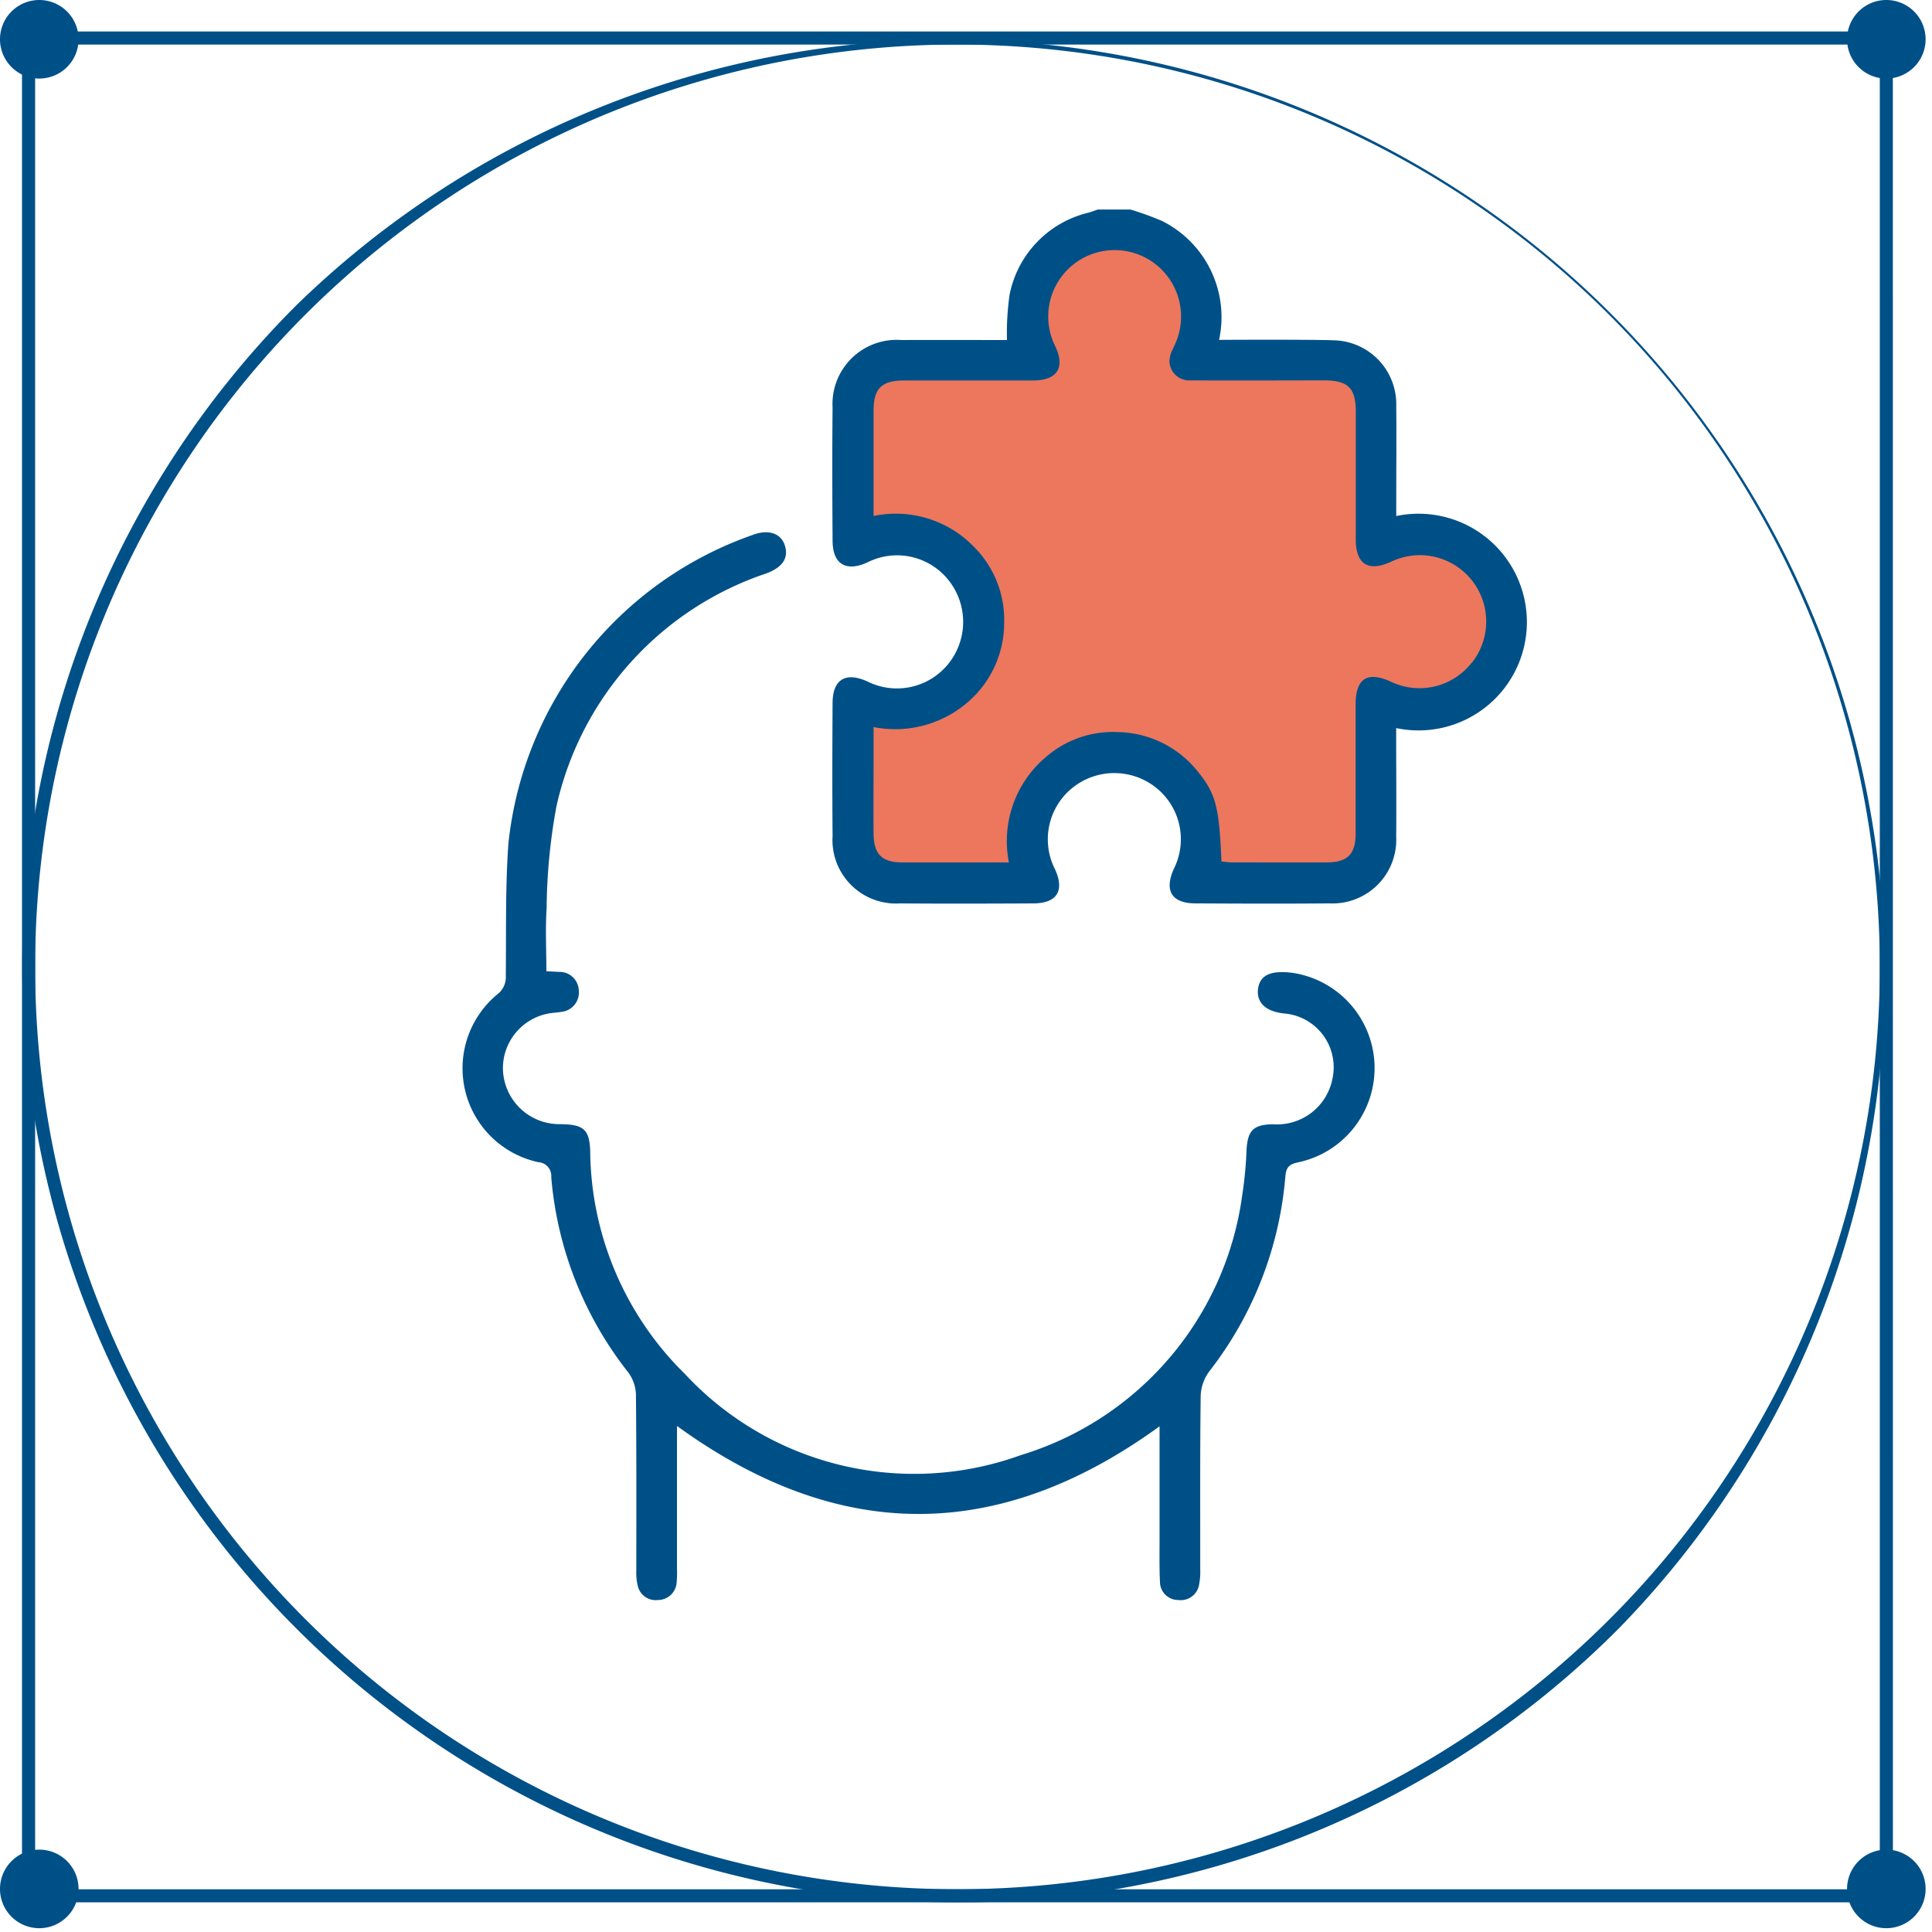
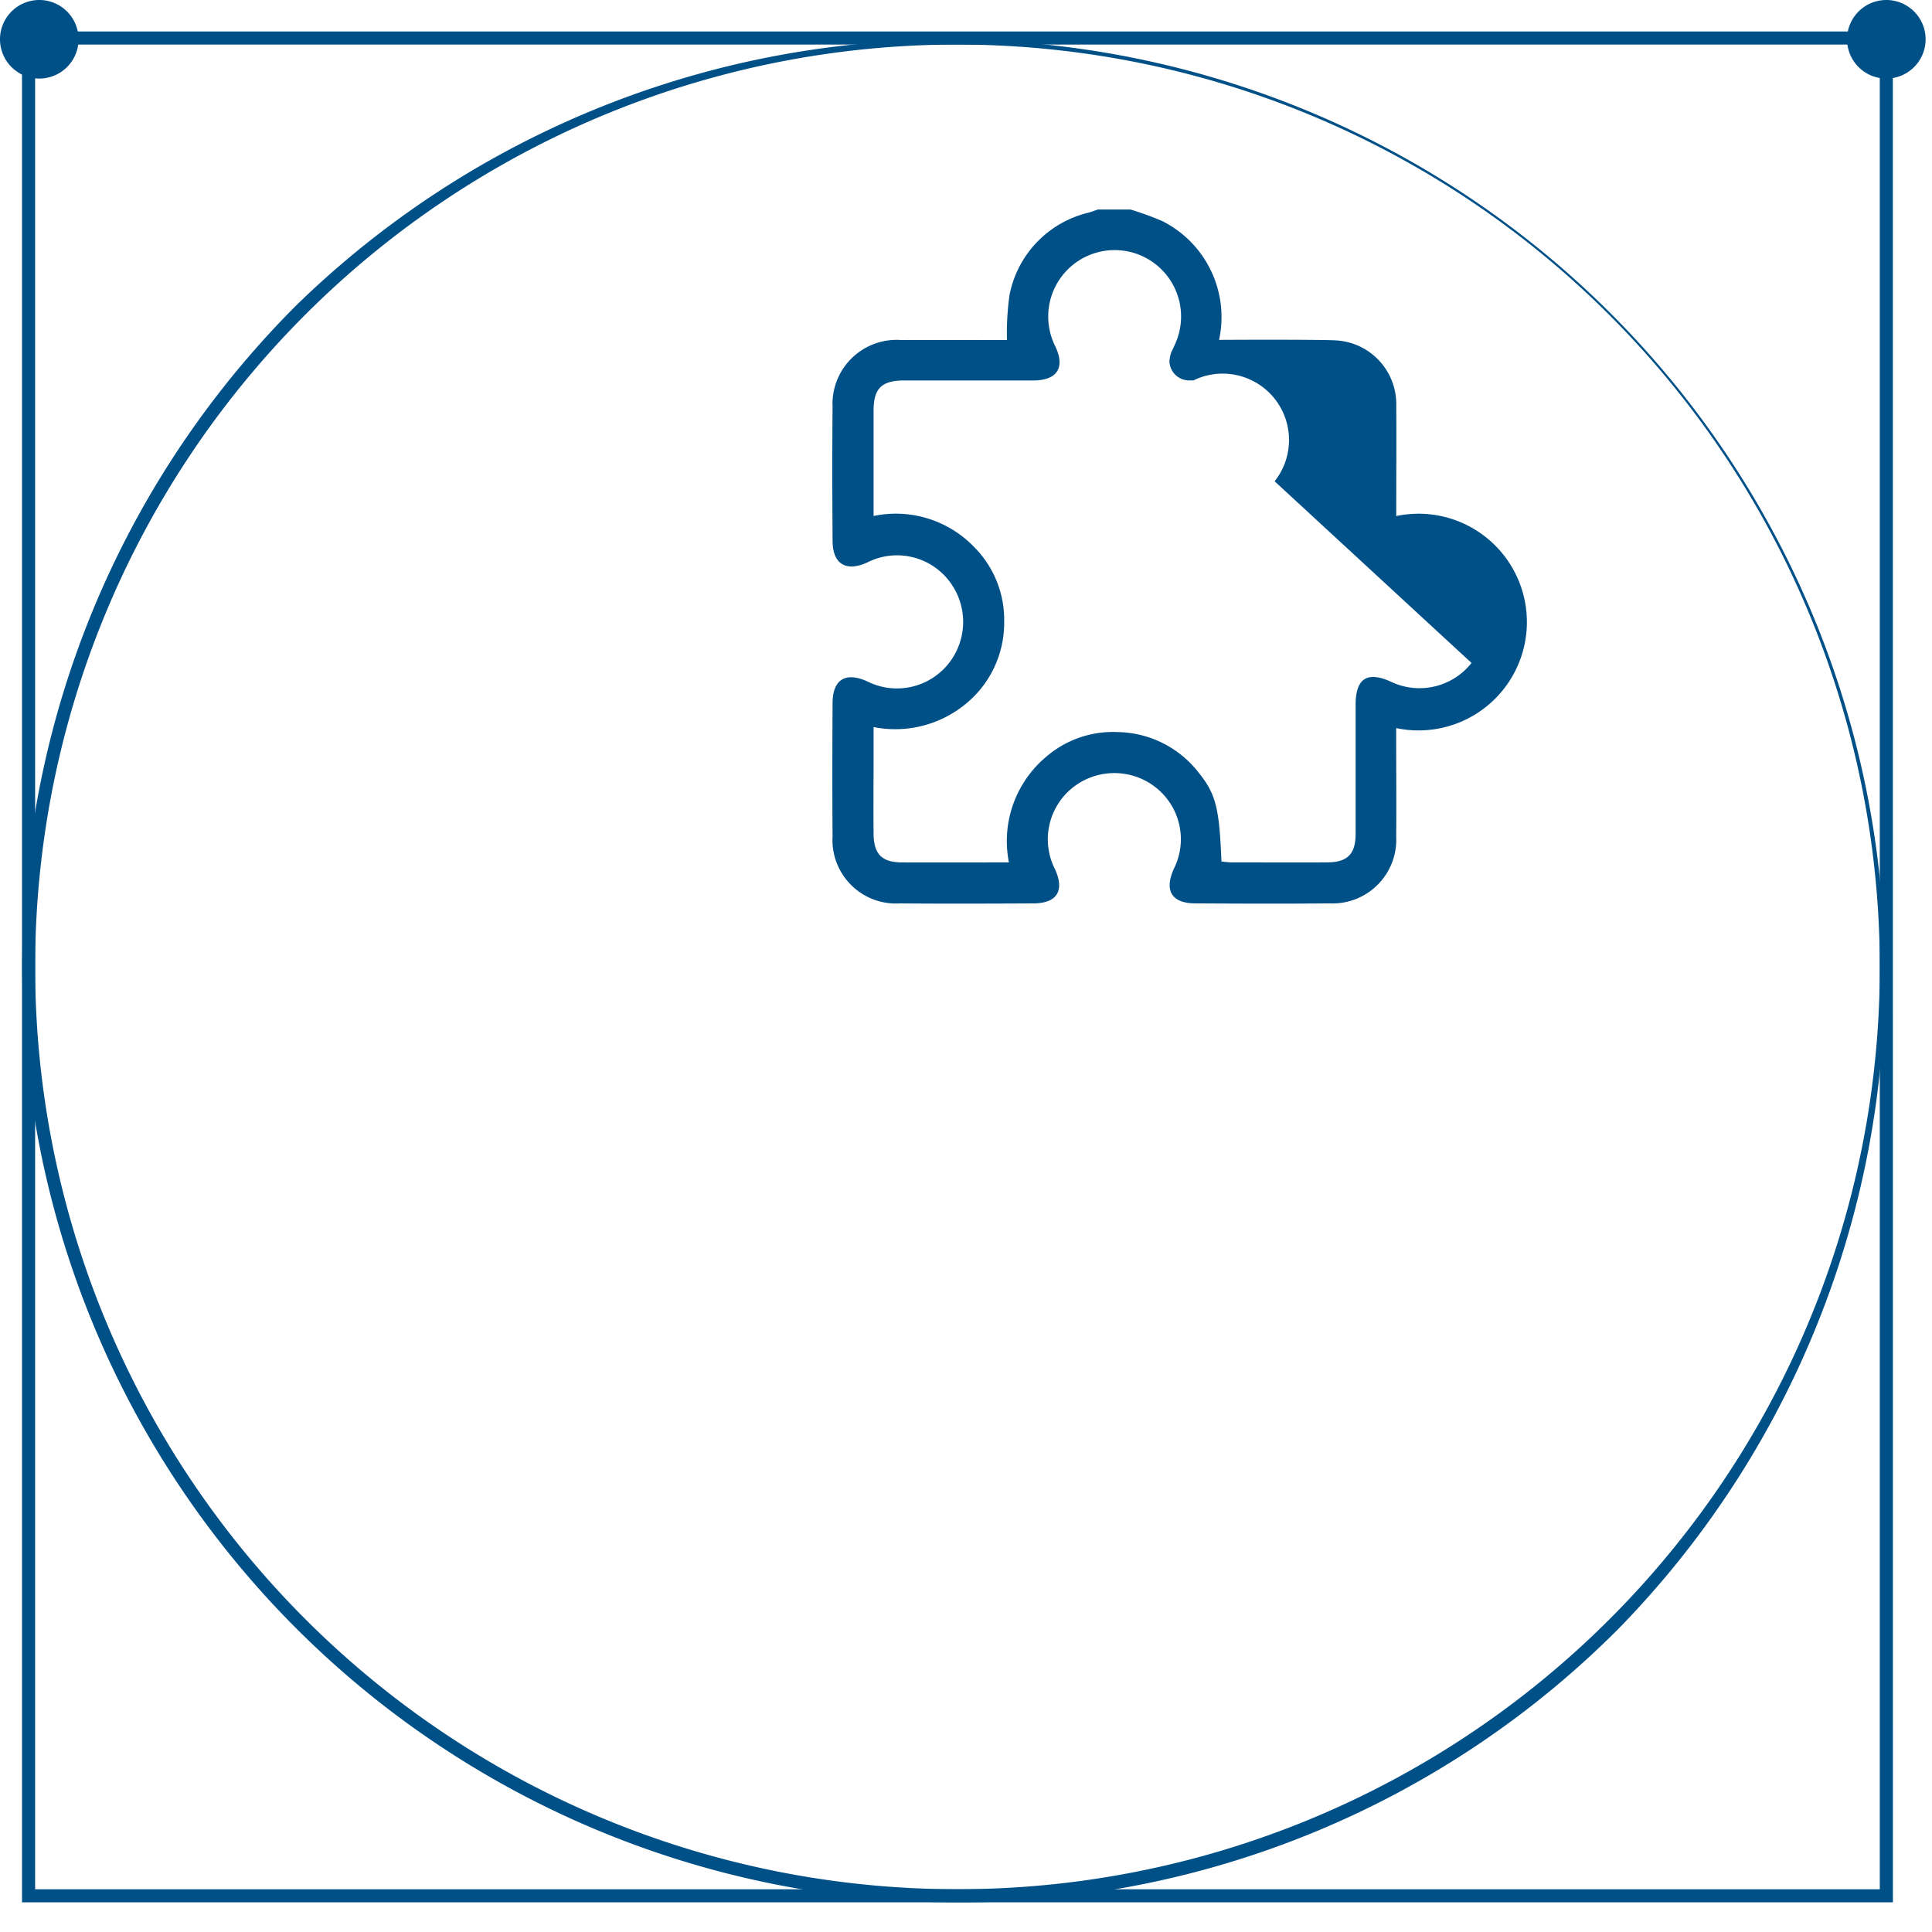
<svg xmlns="http://www.w3.org/2000/svg" id="Aukštesnieji_mąstymo_gebėjimai-icon" data-name="Aukštesnieji mąstymo gebėjimai-icon" width="60.5" height="60.5" viewBox="0 0 60.5 60.5">
  <defs>
    <clipPath id="clip-path">
      <rect id="Rectangle_57" data-name="Rectangle 57" width="60.3" height="60.38" fill="none" />
    </clipPath>
    <clipPath id="clip-path-2">
      <rect id="Rectangle_58" data-name="Rectangle 58" width="60.5" height="60.5" fill="none" />
    </clipPath>
  </defs>
  <g id="Group_92" data-name="Group 92">
    <g id="Group_91" data-name="Group 91" clip-path="url(#clip-path)">
      <path id="Path_170" data-name="Path 170" d="M29.982,1.395A28.883,28.883,0,1,0,58.866,30.279,28.916,28.916,0,0,0,29.982,1.395m0,58.176a29.293,29.293,0,0,1-20.713-50A29.293,29.293,0,0,1,50.695,50.992a29.1,29.1,0,0,1-20.713,8.579" fill="#005088" />
      <path id="Path_171" data-name="Path 171" d="M1.1,59.162H58.865V1.395H1.1Zm58.176.409H.689V.986H59.274Z" fill="#005088" />
      <path id="Path_172" data-name="Path 172" d="M2.46,1.23A1.23,1.23,0,1,1,1.23,0,1.23,1.23,0,0,1,2.46,1.23" fill="#005088" />
      <path id="Path_173" data-name="Path 173" d="M60.3,1.23A1.23,1.23,0,1,1,59.07,0,1.23,1.23,0,0,1,60.3,1.23" fill="#005088" />
-       <path id="Path_174" data-name="Path 174" d="M2.46,59.151a1.23,1.23,0,1,1-1.23-1.23,1.23,1.23,0,0,1,1.23,1.23" fill="#005088" />
-       <path id="Path_175" data-name="Path 175" d="M60.3,59.151a1.23,1.23,0,1,1-1.23-1.23,1.23,1.23,0,0,1,1.23,1.23" fill="#005088" />
    </g>
  </g>
  <g id="Group_94" data-name="Group 94">
    <g id="Group_93" data-name="Group 93" clip-path="url(#clip-path-2)">
-       <path id="Path_176" data-name="Path 176" d="M35.932,7.374H33.925L32.63,8.734l-.324,2.557H27.343s-.7,1.975-.7,2.072v3.594h2.525L30.5,18.575l.349,1.943-1.392,1.2-2.59.453-.421,3.354.9,2.02,4.9.291-.129-1.586,1.748-2.687,1.91.259a20.664,20.664,0,0,1,1.619,1.392v2.622l5.651-.485V22.2H44.9l1.327-.68.874-1.78L46.533,17.6,45,16.924,43.04,16.86l-.212-5.051s-1.263-.744-1.813-.647-3.335.194-3.335.194.292-1.619.259-1.716-1.165-1.683-1.165-1.683l-.68-.583" fill="#ec775c" />
-       <path id="Path_177" data-name="Path 177" d="M43.723,16.159V15.7c0-.993.01-1.985,0-2.977a2,2,0,0,0-1.857-2.062c-.366-.026-2.437-.026-3.691-.018a3.365,3.365,0,0,0-1.785-3.723,9.476,9.476,0,0,0-.99-.359H34.377c-.091.031-.181.067-.273.094a3.3,3.3,0,0,0-2.49,2.577,8.495,8.495,0,0,0-.081,1.416c-1.1,0-2.2-.005-3.306,0a2.009,2.009,0,0,0-2.155,2.113c-.014,1.389-.009,2.779,0,4.168,0,.734.418.988,1.087.684a2.059,2.059,0,0,1,2.559.574,2.093,2.093,0,0,1-.02,2.6,2.068,2.068,0,0,1-2.535.553c-.68-.31-1.087-.067-1.091.672-.008,1.389-.012,2.779,0,4.168a1.988,1.988,0,0,0,2.107,2.11c1.389.011,2.779.007,4.168,0,.753,0,1-.395.688-1.074a2.069,2.069,0,0,1,.573-2.565,2.094,2.094,0,0,1,2.564-.008,2.065,2.065,0,0,1,.589,2.559c-.311.685-.073,1.084.666,1.087,1.4.008,2.808.013,4.211,0a1.994,1.994,0,0,0,2.083-2.093c.01-.979,0-1.957,0-2.935V22.8a3.393,3.393,0,1,0,0-6.64m2.359,4.6a2.073,2.073,0,0,1-2.529.585c-.737-.333-1.1-.1-1.1.72,0,1.346,0,2.693,0,4.04,0,.645-.257.9-.9.9-.992.007-1.985,0-2.977,0-.11,0-.219-.018-.325-.027-.066-1.68-.175-2.113-.71-2.779a3.272,3.272,0,0,0-2.536-1.274,3.2,3.2,0,0,0-2.239.771,3.442,3.442,0,0,0-1.17,3.31c-1.158,0-2.261.005-3.364,0-.616-.005-.868-.264-.874-.891-.008-.837,0-1.673,0-2.51v-.837a3.472,3.472,0,0,0,2.854-.7,3.273,3.273,0,0,0,1.235-2.6,3.223,3.223,0,0,0-.945-2.343,3.4,3.4,0,0,0-3.144-.967c0-1.124,0-2.214,0-3.3,0-.7.256-.942.958-.944,1.346,0,2.693,0,4.04,0,.749,0,1.01-.4.693-1.067a2.08,2.08,0,1,1,3.748-.067c-.024.055-.052.114-.079.175a.605.605,0,0,0-.074.209.476.476,0,0,0-.011.062c0,.02-.01.037-.01.058a.616.616,0,0,0,.657.627h.03a.5.5,0,0,0,.067,0c.664.009,3.748,0,4.081,0,.759,0,1,.238,1,.985,0,1.333,0,2.666,0,4,0,.772.391,1.018,1.094.7a2.078,2.078,0,0,1,2.539,3.16" fill="#005088" />
-       <path id="Path_178" data-name="Path 178" d="M21.2,44.658v4.459a3.538,3.538,0,0,1-.01.425.587.587,0,0,1-.587.562.576.576,0,0,1-.634-.454,1.7,1.7,0,0,1-.043-.462c0-1.843.007-3.686-.012-5.529a1.229,1.229,0,0,0-.241-.683,11.4,11.4,0,0,1-2.411-6.116.431.431,0,0,0-.405-.467,3.007,3.007,0,0,1-1.273-5.264.671.671,0,0,0,.255-.574c.015-1.374-.016-2.753.08-4.122a11.505,11.505,0,0,1,7.742-9.713c.442-.137.8,0,.915.357.129.393-.07.689-.575.878a9.983,9.983,0,0,0-6.572,7.276,18.184,18.184,0,0,0-.311,3.2c-.043.647-.008,1.3-.008,1.983.147.008.269.013.39.021a.6.6,0,0,1,.624.571.61.61,0,0,1-.555.681c-.069.014-.14.018-.21.027a1.744,1.744,0,0,0-1.61,1.766A1.767,1.767,0,0,0,17.428,35.2c.07.006.141,0,.212.006.647.016.82.19.842.837a9.9,9.9,0,0,0,2.966,6.982,9.8,9.8,0,0,0,10.521,2.541A9.891,9.891,0,0,0,38.9,37.427a12.521,12.521,0,0,0,.136-1.437c.039-.59.215-.77.812-.785a1.768,1.768,0,0,0,1.88-1.439,1.689,1.689,0,0,0-1.458-2.024c-.753-.06-.925-.448-.873-.789.064-.418.393-.57,1.055-.492a3.016,3.016,0,0,1,.2,5.937c-.271.057-.373.145-.4.426a11.467,11.467,0,0,1-2.388,6.126,1.366,1.366,0,0,0-.265.759c-.023,1.814-.012,3.629-.014,5.443a2.048,2.048,0,0,1-.035.464.58.58,0,0,1-.65.488.571.571,0,0,1-.576-.572c-.022-.438-.012-.878-.013-1.317,0-1.174,0-2.348,0-3.55-5.04,3.658-10.048,3.662-15.105-.007" fill="#005088" />
+       <path id="Path_177" data-name="Path 177" d="M43.723,16.159V15.7c0-.993.01-1.985,0-2.977a2,2,0,0,0-1.857-2.062c-.366-.026-2.437-.026-3.691-.018a3.365,3.365,0,0,0-1.785-3.723,9.476,9.476,0,0,0-.99-.359H34.377c-.091.031-.181.067-.273.094a3.3,3.3,0,0,0-2.49,2.577,8.495,8.495,0,0,0-.081,1.416c-1.1,0-2.2-.005-3.306,0a2.009,2.009,0,0,0-2.155,2.113c-.014,1.389-.009,2.779,0,4.168,0,.734.418.988,1.087.684a2.059,2.059,0,0,1,2.559.574,2.093,2.093,0,0,1-.02,2.6,2.068,2.068,0,0,1-2.535.553c-.68-.31-1.087-.067-1.091.672-.008,1.389-.012,2.779,0,4.168a1.988,1.988,0,0,0,2.107,2.11c1.389.011,2.779.007,4.168,0,.753,0,1-.395.688-1.074a2.069,2.069,0,0,1,.573-2.565,2.094,2.094,0,0,1,2.564-.008,2.065,2.065,0,0,1,.589,2.559c-.311.685-.073,1.084.666,1.087,1.4.008,2.808.013,4.211,0a1.994,1.994,0,0,0,2.083-2.093c.01-.979,0-1.957,0-2.935V22.8a3.393,3.393,0,1,0,0-6.64m2.359,4.6a2.073,2.073,0,0,1-2.529.585c-.737-.333-1.1-.1-1.1.72,0,1.346,0,2.693,0,4.04,0,.645-.257.9-.9.9-.992.007-1.985,0-2.977,0-.11,0-.219-.018-.325-.027-.066-1.68-.175-2.113-.71-2.779a3.272,3.272,0,0,0-2.536-1.274,3.2,3.2,0,0,0-2.239.771,3.442,3.442,0,0,0-1.17,3.31c-1.158,0-2.261.005-3.364,0-.616-.005-.868-.264-.874-.891-.008-.837,0-1.673,0-2.51v-.837a3.472,3.472,0,0,0,2.854-.7,3.273,3.273,0,0,0,1.235-2.6,3.223,3.223,0,0,0-.945-2.343,3.4,3.4,0,0,0-3.144-.967c0-1.124,0-2.214,0-3.3,0-.7.256-.942.958-.944,1.346,0,2.693,0,4.04,0,.749,0,1.01-.4.693-1.067a2.08,2.08,0,1,1,3.748-.067c-.024.055-.052.114-.079.175a.605.605,0,0,0-.074.209.476.476,0,0,0-.011.062c0,.02-.01.037-.01.058a.616.616,0,0,0,.657.627h.03a.5.5,0,0,0,.067,0a2.078,2.078,0,0,1,2.539,3.16" fill="#005088" />
    </g>
  </g>
</svg>